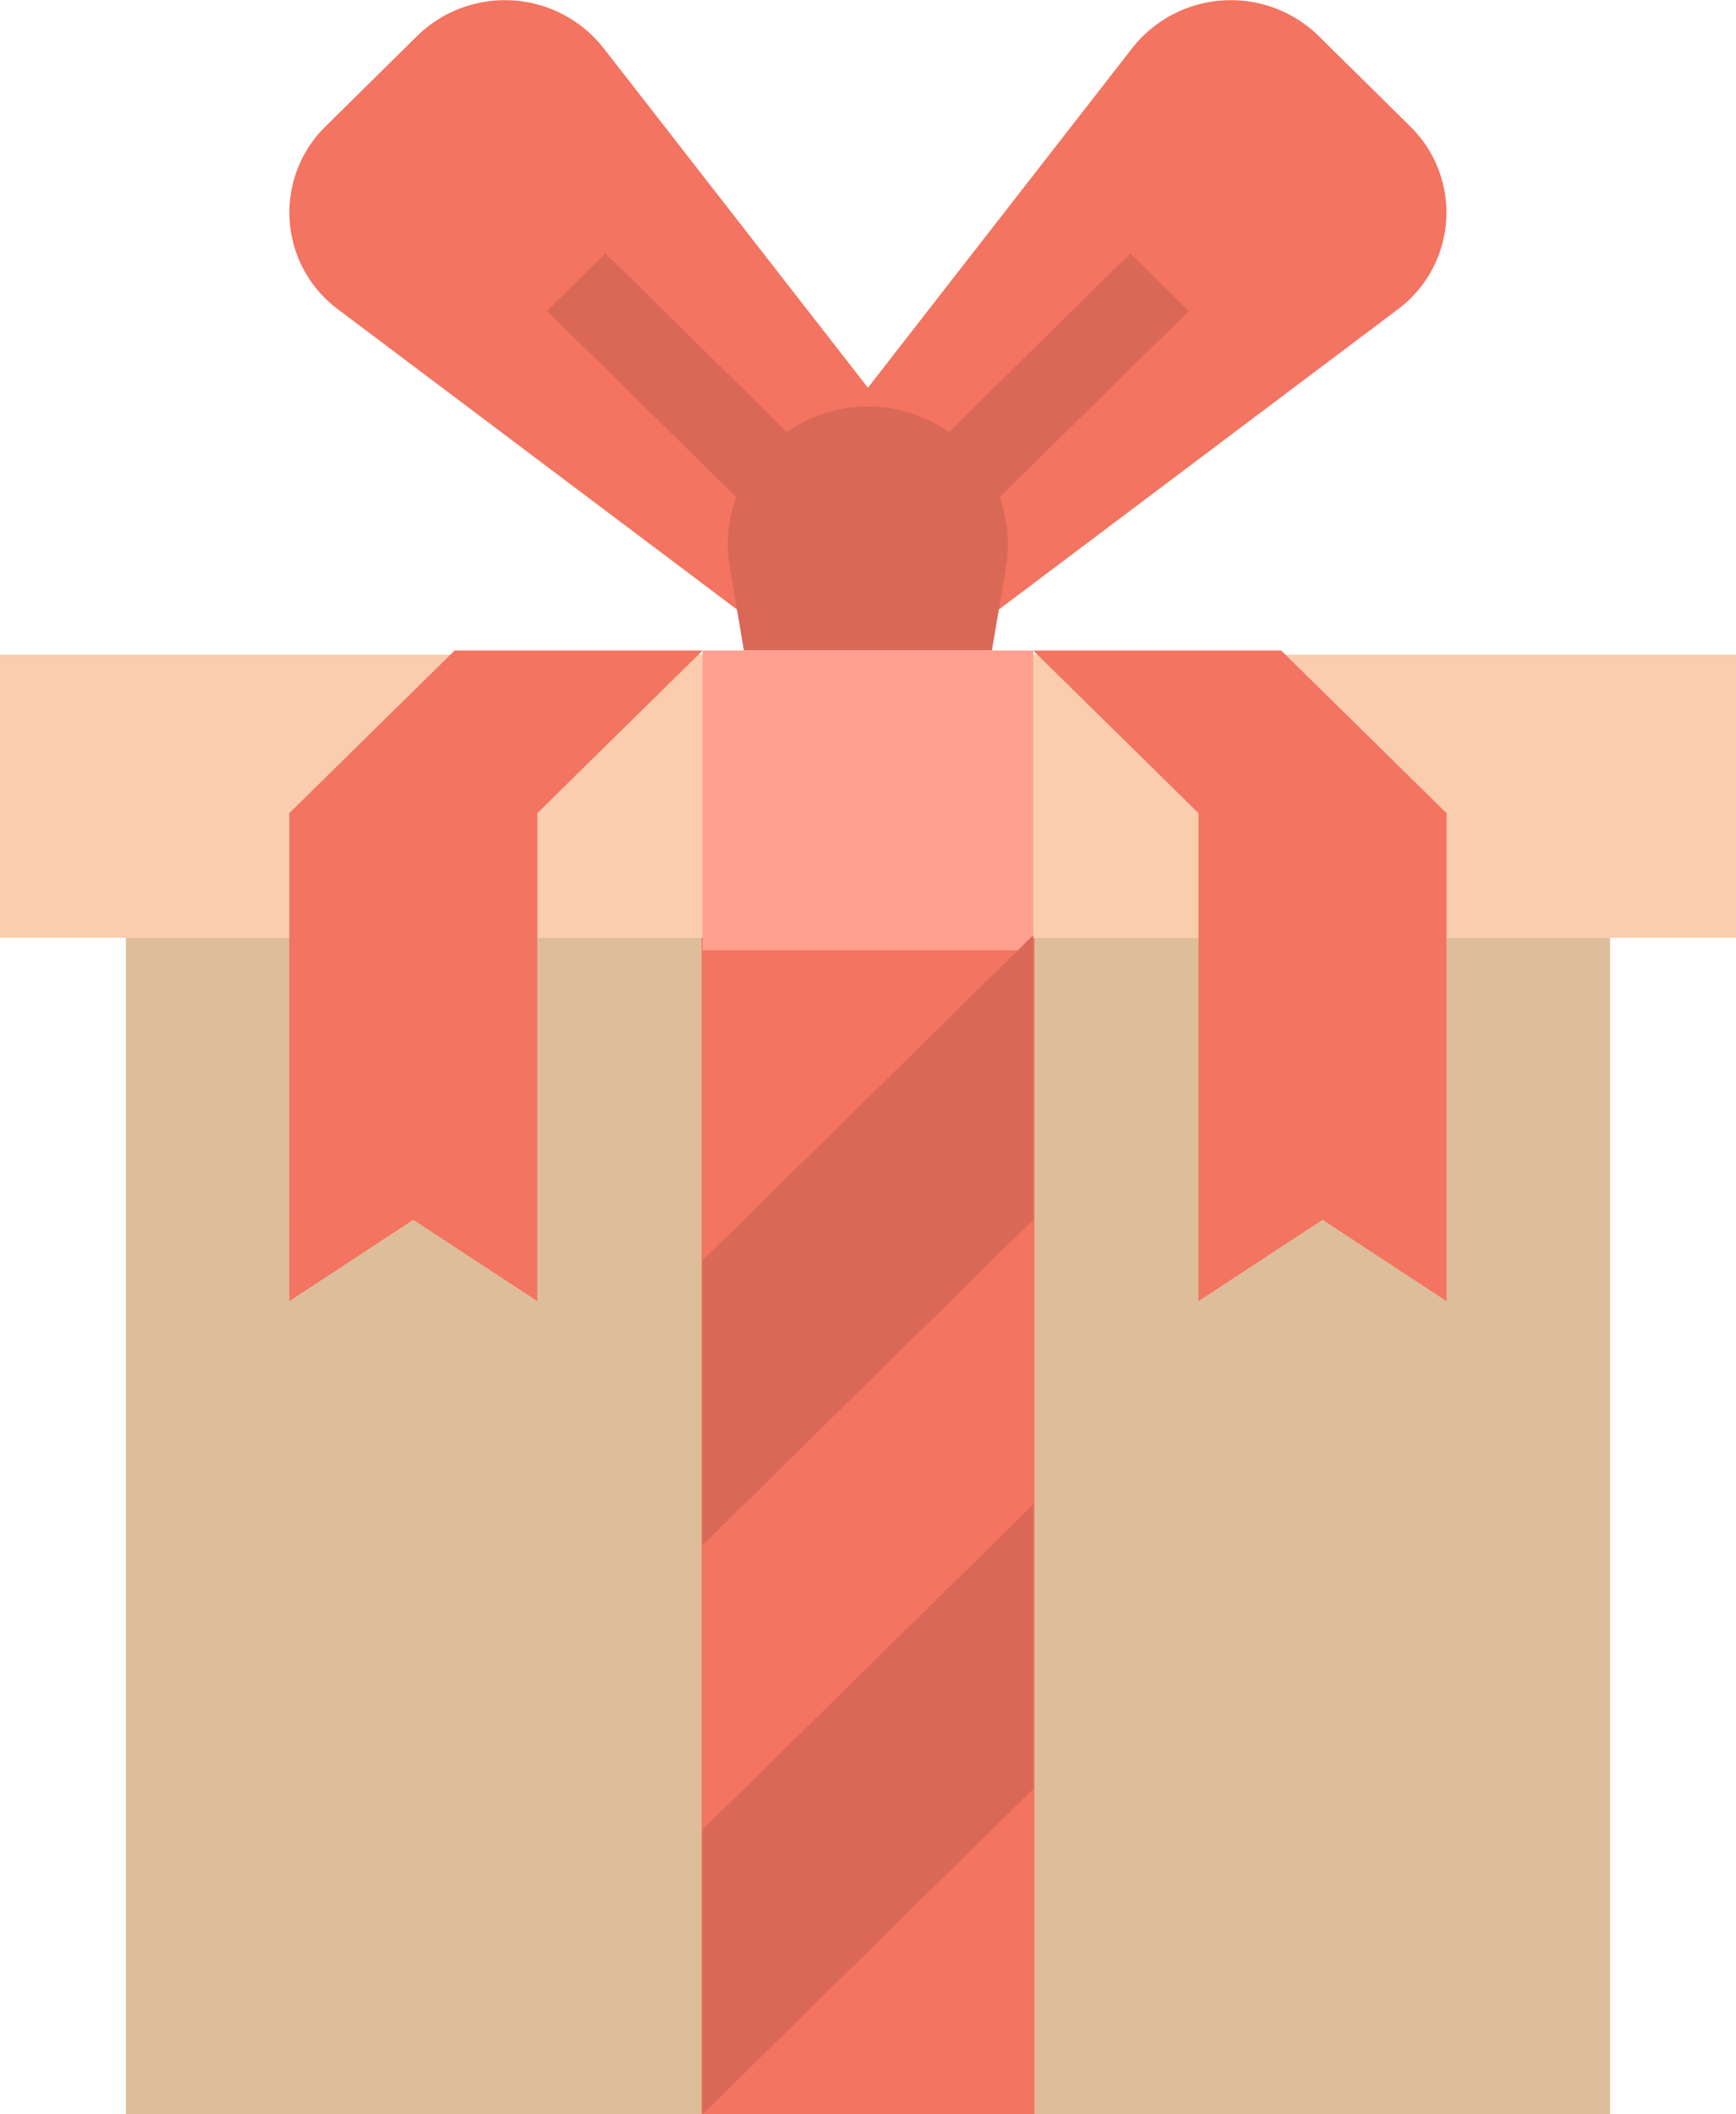
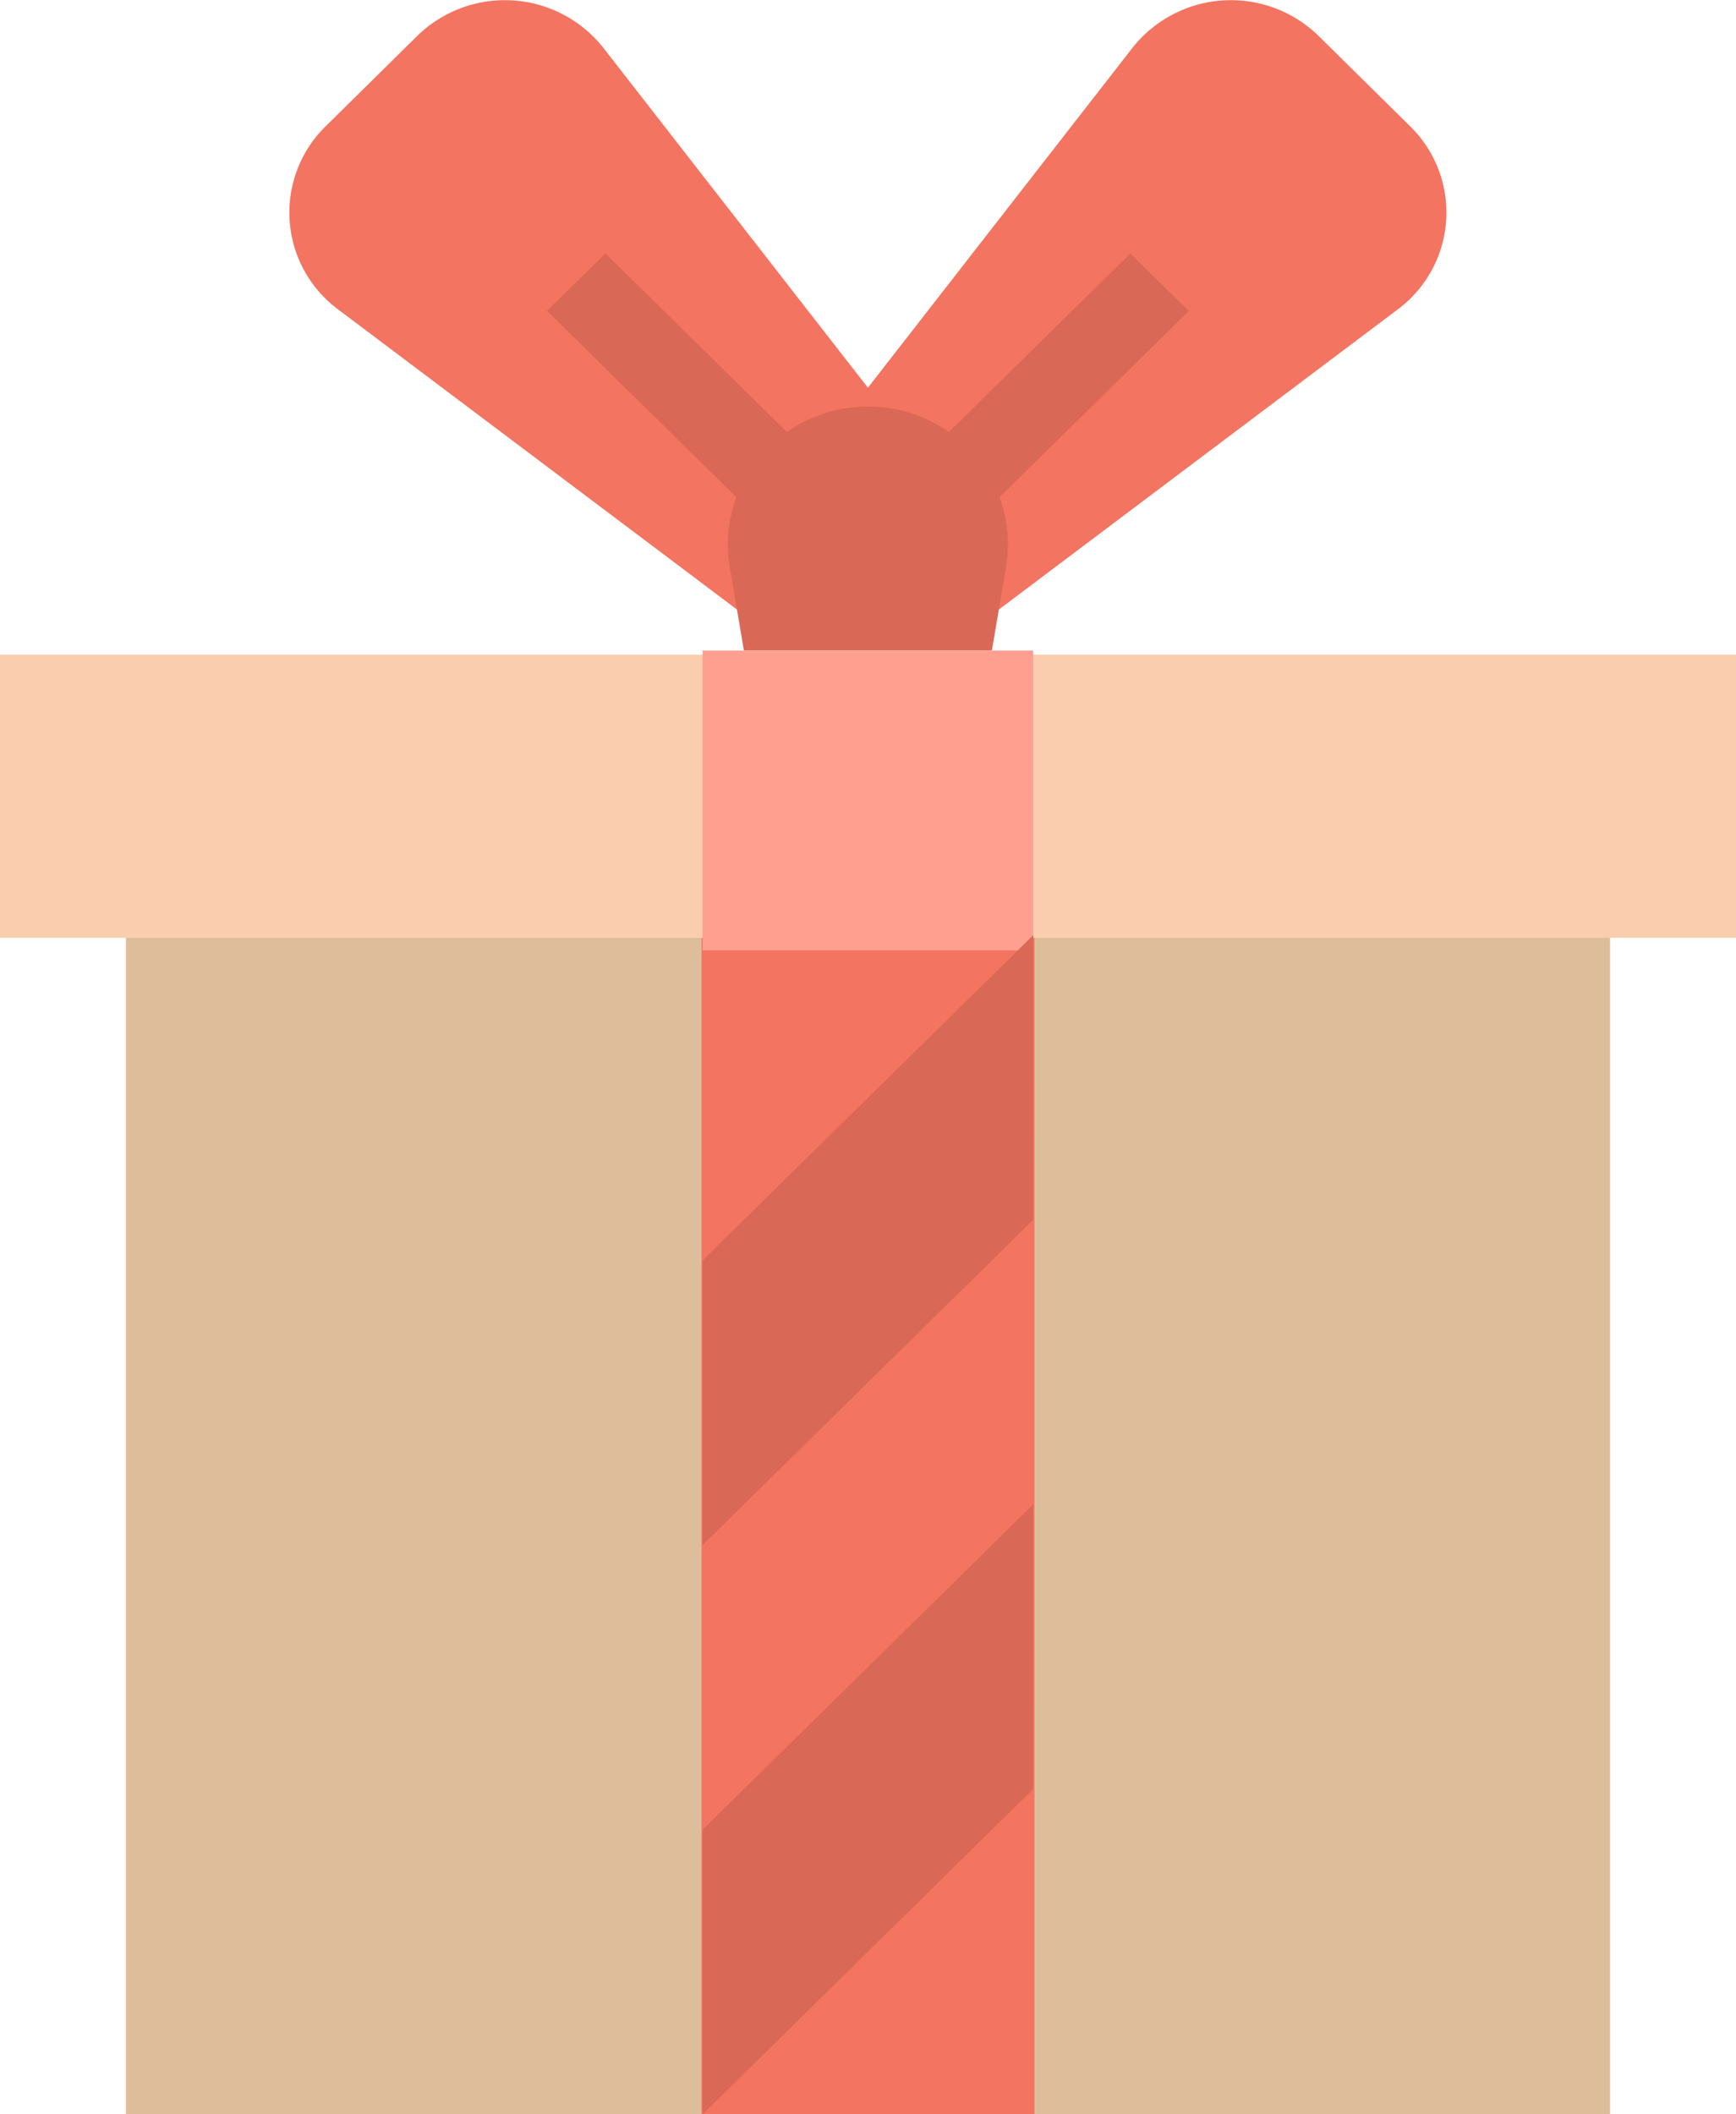
<svg xmlns="http://www.w3.org/2000/svg" width="46" height="56" viewBox="0 0 46 56">
  <g fill="none" fill-rule="evenodd">
    <path fill="#DEBD9A" d="M3.337 56h39.326V24.837H3.337z" />
    <path fill="#F9CDAD" d="M0 17.339v7.498h46v-7.498z" />
    <path fill="#F37460" d="M18.59 56h8.82V24.837h-8.82zM19.528 16.144L8.956 8.193a3.195 3.195 0 0 1-.329-4.846L11.061.946a3.325 3.325 0 0 1 4.928.323l7.414 9.521-3.875 5.354z" />
    <path fill="#F37460" d="M26.467 16.144l10.572-7.951a3.195 3.195 0 0 0 .328-4.846L34.934.946a3.325 3.325 0 0 0-4.928.323l-7.414 9.521 3.875 5.354z" />
    <path fill="#DA6856" d="M22.678 13.238L21.13 14.76l-6.636-6.526 1.549-1.523zM31.5 8.238l-6.636 6.525-1.549-1.523 6.636-6.525z" />
    <path fill="#DA6856" d="M26.283 17.23h-6.571l-.375-2.212c-.337-1.988 1.028-3.868 3.05-4.2.2-.033.406-.05.61-.05 2.05 0 3.71 1.635 3.71 3.65 0 .2-.016.402-.05.6l-.374 2.212z" />
-     <path fill="#F37460" d="M18.617 17.23l-4.38 4.308v12.923l-3.286-2.154-3.285 2.154V21.538l4.38-4.308zM27.378 17.23l4.38 4.308v12.923l3.286-2.154 3.285 2.154V21.538l-4.38-4.308z" />
    <path fill="#FF9F90" d="M18.617 25.17h8.76v-7.94h-8.76z" />
    <path fill="#DA6856" d="M27.378 39.846l-8.761 8.615V56l8.76-8.615zM27.378 24.769l-8.761 8.615v7.539l8.76-8.616z" />
  </g>
</svg>